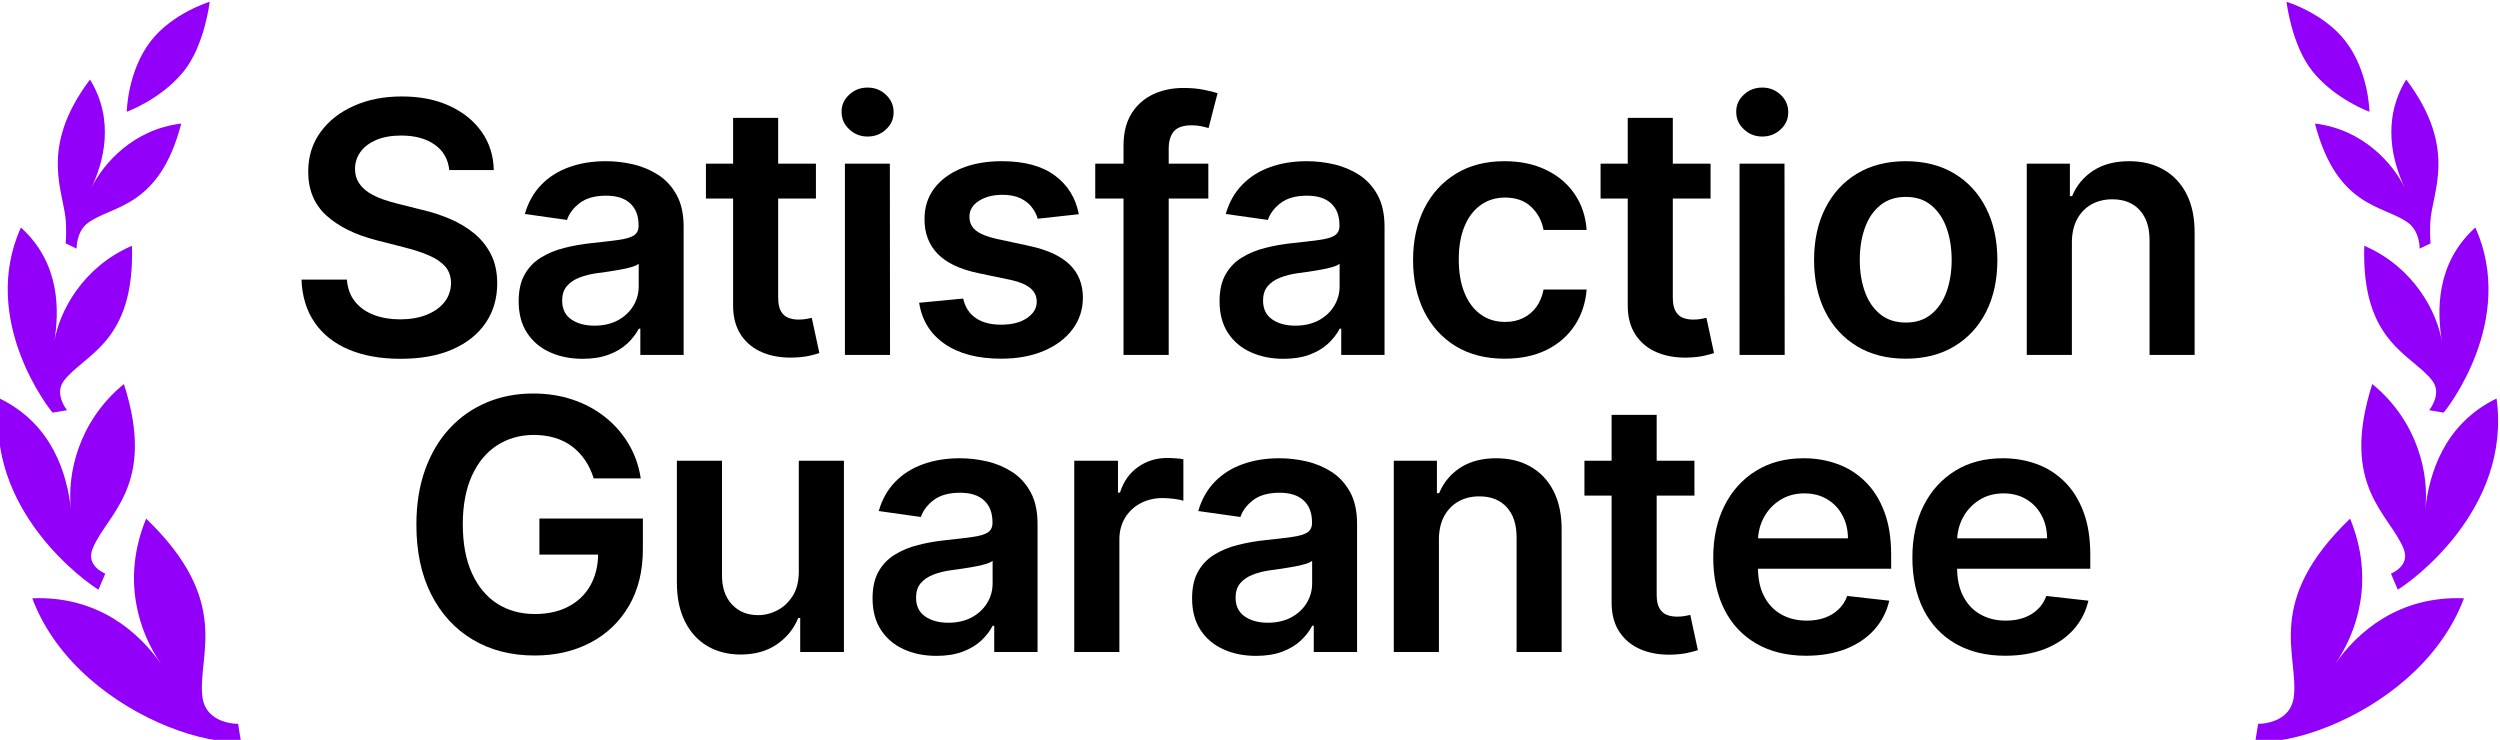
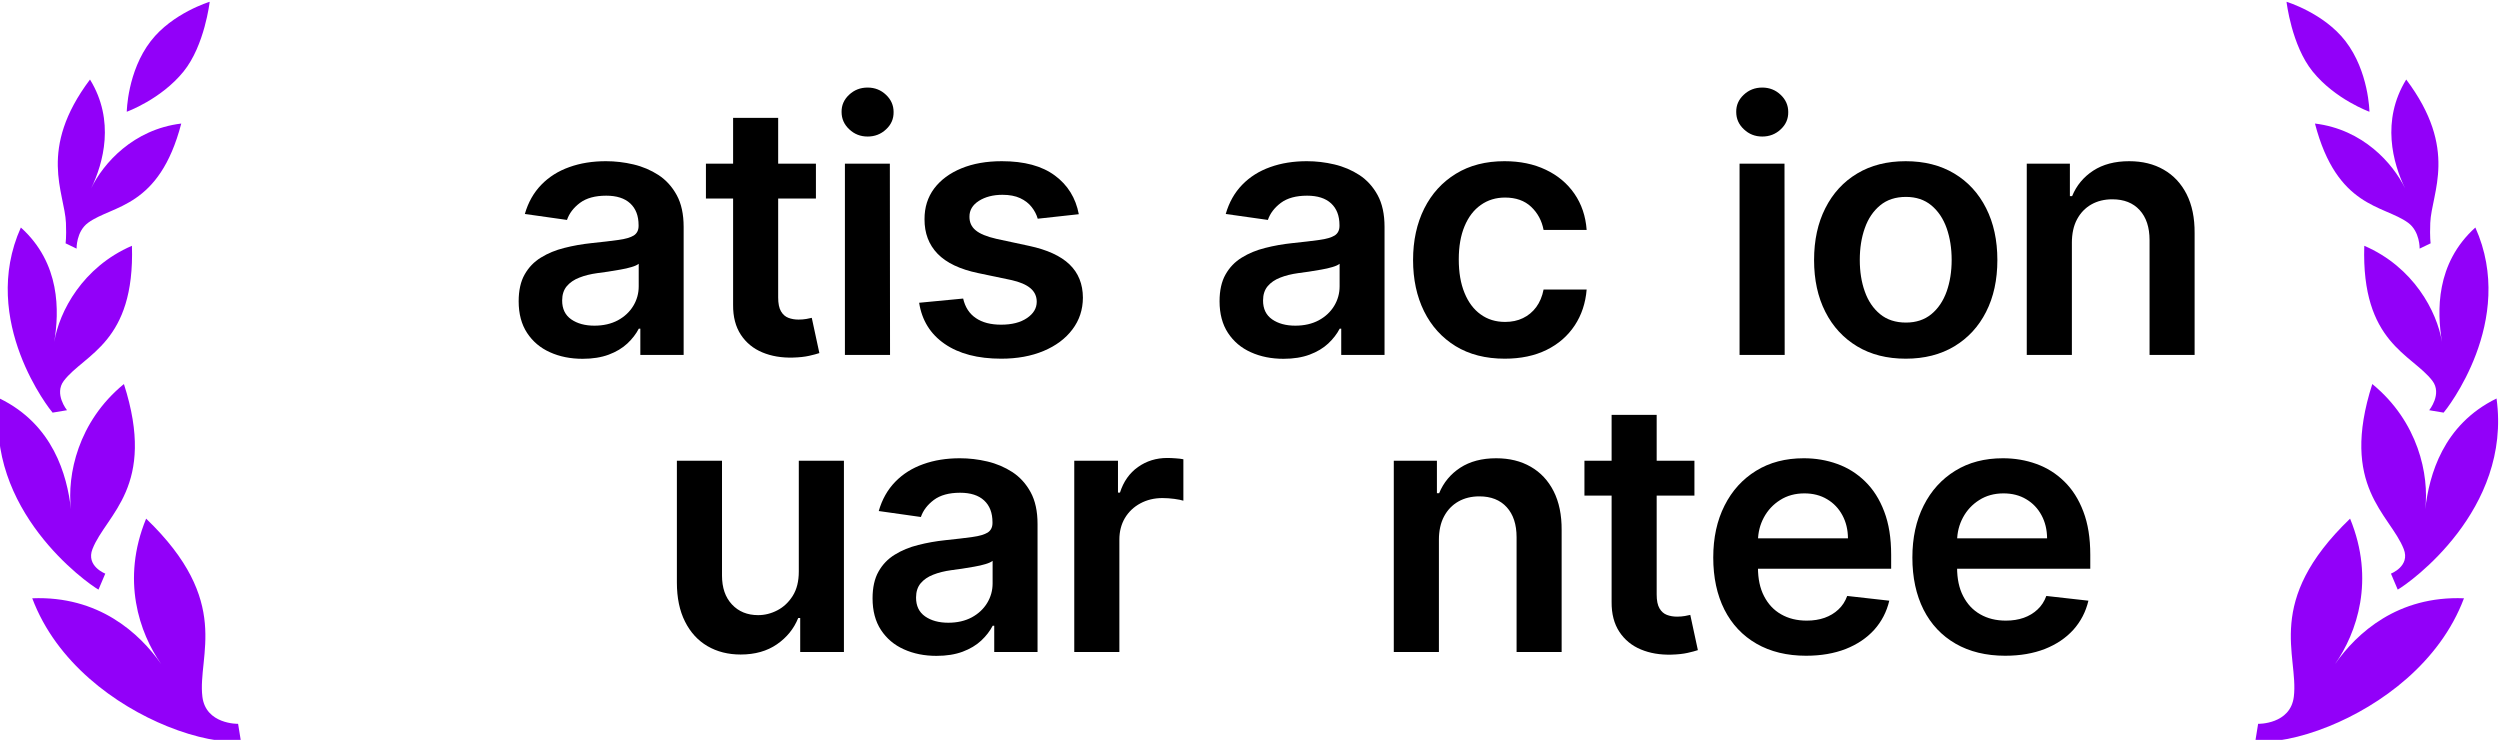
<svg xmlns="http://www.w3.org/2000/svg" xml:space="preserve" width="63.099mm" height="18.674mm" version="1.1" style="shape-rendering:geometricPrecision; text-rendering:geometricPrecision; image-rendering:optimizeQuality; fill-rule:evenodd; clip-rule:evenodd" viewBox="0 0 6309.92 1867.38">
  <defs>
    <style type="text/css">
   
    .fil0 {fill:#9200F9}
    .fil1 {fill:black;fill-rule:nonzero}
   
  </style>
  </defs>
  <g id="Layer_x0020_1">
    <g id="_1626424591840">
      <path class="fil0" d="M380.6 103.64c-59.26,76.7 -60.63,178.4 -60.63,178.4 0,0 86.26,-31.1 143.25,-101.45 53.49,-65.96 66.04,-176.11 66.04,-176.11 0,0 -94.05,28.44 -148.66,99.16zm-214.14 459.1c1.52,37.5 -1,51.35 -1,51.35l27.83 13.42c0,0 -1.16,-43.13 29.13,-65.29 61.98,-45.3 179.41,-36.62 235.06,-250.39 -120.94,14.66 -196.79,100.22 -227.4,163.52 30.61,-63.3 60.8,-170.89 -2.94,-274.64 -132.7,176.58 -63.77,285.35 -60.68,362.03zm-33.71 478.72l36.39 -6.09c0,0 -33.33,-41.18 -7.99,-74.31 51.83,-67.8 179.65,-95.37 171.85,-340.71 -124.28,53.61 -183.43,165.62 -196.09,242.69 12.66,-77.07 16.24,-198.19 -84.26,-288.8 -105.8,236.05 74.98,461.83 80.1,467.22zm115.82 446.71l17.15 -40.39c0,0 -49.29,-18.83 -32.29,-62.04 34.62,-88.24 162.79,-156.81 79.35,-416.46 -116.35,95.29 -143.66,229.62 -133.66,315.8 -10,-86.18 -44.82,-213.25 -179.93,-279.29 -38.82,281.78 219.48,465.47 249.38,482.38zm359.5 382.81l-7.11 -44.04c0,0 -81.67,1.73 -90.15,-68.62 -12.65,-104.62 76.51,-239.31 -141.96,-449.3 -63.54,154.55 -17.17,288.25 38.11,367.22 -55.28,-78.97 -158.61,-172.85 -325.53,-166.18 60.76,161.87 209.38,269.93 340.94,323.17 73.19,29.63 141.12,42.25 185.7,37.75z" />
    </g>
    <path class="fil0" d="M5919.77 103.64c59.26,76.7 60.63,178.4 60.63,178.4 0,0 -86.26,-31.1 -143.24,-101.45 -53.49,-65.96 -66.04,-176.11 -66.04,-176.11 0,0 94.04,28.44 148.65,99.16zm214.14 459.1c-1.52,37.5 1,51.35 1,51.35l-27.83 13.42c0,0 1.16,-43.13 -29.12,-65.29 -61.99,-45.3 -179.42,-36.62 -235.06,-250.39 120.93,14.66 196.79,100.22 227.39,163.52 -30.6,-63.3 -60.8,-170.89 2.94,-274.64 132.7,176.58 63.77,285.35 60.68,362.03zm33.71 478.72l-36.39 -6.09c0,0 33.33,-41.18 8,-74.31 -51.84,-67.8 -179.66,-95.37 -171.86,-340.71 124.28,53.61 183.43,165.62 196.09,242.69 -12.66,-77.07 -16.24,-198.19 84.26,-288.8 105.8,236.05 -74.98,461.83 -80.1,467.22zm-115.82 446.71l-17.14 -40.39c0,0 49.28,-18.83 32.28,-62.04 -34.62,-88.24 -162.79,-156.81 -79.35,-416.46 116.35,95.29 143.66,229.62 133.66,315.8 10,-86.18 44.83,-213.25 179.93,-279.29 38.83,281.78 -219.48,465.47 -249.38,482.38zm-359.5 382.81l7.11 -44.04c0,0 81.67,1.73 90.15,-68.62 12.66,-104.62 -76.51,-239.31 141.96,-449.3 63.54,154.55 17.17,288.25 -38.11,367.22 55.28,-78.97 158.61,-172.85 325.54,-166.18 -60.77,161.87 -209.39,269.93 -340.95,323.17 -73.19,29.63 -141.12,42.25 -185.7,37.75z" />
-     <path class="fil1" d="M1133.99 429.13c-2.95,-27.44 -15.19,-48.83 -37.02,-64.17 -21.69,-15.19 -49.72,-22.87 -84.38,-22.87 -24.19,0 -45.14,3.69 -62.55,10.92 -17.26,7.38 -30.68,17.26 -39.83,29.95 -9.29,12.53 -14.01,26.84 -14.16,43.07 0,13.42 3.1,24.93 9.3,34.81 6.19,9.89 14.6,18.15 25.22,25.08 10.77,6.79 22.57,12.39 35.55,17.11 12.98,4.57 26.11,8.41 39.24,11.51l60.33 15.19c24.34,5.61 47.8,13.28 70.37,22.87 22.42,9.73 42.63,21.83 60.63,36.43 17.84,14.75 32.15,32.46 42.63,53.25 10.47,20.66 15.63,45 15.63,72.88 0,37.76 -9.59,70.8 -28.91,99.42 -19.32,28.62 -47.06,50.89 -83.49,66.97 -36.29,16.08 -80.25,24.05 -131.73,24.05 -50.16,0 -93.52,-7.82 -130.4,-23.31 -36.73,-15.49 -65.35,-38.06 -86,-67.86 -20.66,-29.8 -31.87,-65.94 -33.49,-108.71l114.62 0c1.77,22.42 8.7,41 20.8,55.9 12.09,14.9 28.03,25.97 47.65,33.34 19.61,7.38 41.45,11.06 65.79,11.06 25.37,0 47.64,-3.83 66.82,-11.5 19.18,-7.67 34.22,-18.29 45.14,-32.01 10.91,-13.87 16.37,-29.95 16.67,-48.39 -0.3,-16.67 -5.17,-30.53 -14.75,-41.6 -9.74,-10.91 -23.16,-20.2 -40.42,-27.58 -17.26,-7.52 -37.47,-14.16 -60.48,-20.06l-73.32 -18.74c-52.95,-13.71 -94.85,-34.37 -125.53,-62.1 -30.68,-27.88 -46.02,-64.76 -46.02,-110.78 0,-37.91 10.32,-71.25 30.97,-99.72 20.65,-28.47 48.68,-50.6 84.38,-66.38 35.55,-15.93 75.97,-23.75 120.96,-23.75 45.73,0 85.71,7.82 120.22,23.75 34.52,15.78 61.52,37.61 81.28,65.64 19.62,28.03 29.8,60.04 30.54,96.33l-112.26 0z" />
    <path id="_1" class="fil1" d="M1470.62 905.6c-30.53,0 -58.12,-5.46 -82.46,-16.53 -24.48,-10.91 -43.66,-27.29 -57.82,-48.82 -14.16,-21.54 -21.24,-48.24 -21.24,-79.81 0,-27.29 5.01,-49.86 15.04,-67.56 10.03,-17.85 23.75,-32.16 41.16,-42.78 17.4,-10.77 37.02,-18.88 59,-24.34 21.84,-5.6 44.55,-9.59 68.01,-12.09 28.32,-2.95 51.18,-5.61 68.89,-8.12 17.55,-2.36 30.38,-6.19 38.5,-11.21 7.96,-5.16 12.09,-13.27 12.09,-24.04l0 -1.92c0,-23.75 -7.08,-42.04 -21.09,-55.02 -14.02,-12.98 -34.22,-19.47 -60.63,-19.47 -27.88,0 -50.01,6.04 -66.23,18.14 -16.23,12.24 -27.15,26.55 -32.75,43.07l-106.36 -15.04c8.41,-29.36 22.28,-53.84 41.6,-73.76 19.18,-19.77 42.78,-34.66 70.66,-44.55 27.88,-10.03 58.71,-14.9 92.49,-14.9 23.16,0 46.32,2.66 69.33,8.12 23.16,5.45 44.11,14.45 63.29,26.84 19.02,12.54 34.37,29.36 46.02,50.75 11.65,21.39 17.41,48.09 17.41,80.25l0 323.05 -109.31 0 0 -66.38 -3.84 0c-6.93,13.42 -16.67,25.96 -29.06,37.61 -12.54,11.66 -28.02,20.95 -46.91,28.03 -18.73,6.94 -40.56,10.48 -65.79,10.48zm29.51 -83.64c22.86,0 42.63,-4.58 59.44,-13.58 16.82,-9.14 29.65,-21.24 38.8,-36.28 9.15,-15.2 13.72,-31.57 13.72,-49.42l0 -56.94c-3.54,2.95 -9.59,5.75 -18.15,8.26 -8.4,2.51 -17.85,4.72 -28.32,6.49 -10.47,1.92 -20.95,3.69 -31.12,5.16 -10.33,1.48 -19.18,2.66 -26.85,3.69 -16.97,2.36 -32.16,6.05 -45.44,11.36 -13.42,5.16 -24.04,12.54 -31.86,21.83 -7.67,9.3 -11.5,21.24 -11.5,36 0,20.94 7.52,36.73 22.86,47.49 15.34,10.63 34.81,15.94 58.42,15.94z" />
    <path id="_2" class="fil1" d="M2059.36 413.05l0 88.06 -277.62 0 0 -88.06 277.62 0zm-209.03 -115.65l113.74 0 0 453.31c0,15.19 2.36,26.99 7.08,34.96 4.72,8.11 10.91,13.57 18.73,16.52 7.67,2.95 16.23,4.42 25.67,4.42 7.23,0 13.72,-0.59 19.76,-1.62 5.91,-1.03 10.48,-1.92 13.58,-2.8l19.17 88.95c-6.05,2.06 -14.75,4.42 -25.96,6.93 -11.21,2.51 -24.78,3.99 -41.01,4.43 -28.47,0.74 -54.14,-3.54 -77,-13.13 -22.72,-9.44 -40.86,-24.34 -54.14,-44.4 -13.27,-20.21 -19.91,-45.29 -19.62,-75.53l0 -472.04z" />
    <path id="_3" class="fil1" d="M2132.54 895.86l0 -482.81 113.43 0 0.45 482.81 -113.88 0zm57.23 -551.26c-18,0 -33.49,-6.05 -46.32,-18.29 -12.98,-12.1 -19.32,-26.7 -19.32,-43.66 -0.3,-16.97 6.05,-31.42 19.03,-43.52 12.83,-12.1 28.47,-18.14 46.61,-18.14 18.29,0 33.78,6.19 46.47,18.29 12.83,12.09 19.17,26.55 19.17,43.37 0.3,17.26 -6.04,31.86 -19.03,43.81 -12.83,12.09 -28.32,18.14 -46.61,18.14z" />
    <path id="_4" class="fil1" d="M2722.89 540.65l-103.7 11.36c-2.95,-10.48 -8.11,-20.36 -15.34,-29.51 -7.23,-9.29 -16.82,-16.67 -29.06,-22.42 -12.1,-5.6 -27,-8.41 -44.55,-8.41 -23.75,0 -43.52,5.17 -59.6,15.34 -16.07,10.33 -23.89,23.61 -23.75,39.98 -0.14,14.01 5.02,25.52 15.64,34.22 10.47,8.85 28.03,16.08 52.66,21.69l82.32 17.7c45.58,9.74 79.65,25.37 101.93,46.76 22.27,21.39 33.63,49.42 33.78,83.94 -0.15,30.38 -9,57.08 -26.55,80.24 -17.41,23.16 -41.75,41.31 -72.73,54.29 -30.98,12.98 -66.67,19.47 -106.8,19.47 -59.15,0 -106.65,-12.39 -142.79,-37.32 -35.99,-24.78 -57.53,-59.45 -64.46,-103.85l111.07 -10.62c5.02,21.83 15.64,38.21 32.01,49.27 16.38,11.21 37.62,16.67 63.73,16.67 27.14,0 48.83,-5.46 65.35,-16.67 16.37,-11.06 24.63,-24.78 24.63,-41.16 0,-13.86 -5.31,-25.22 -15.93,-34.22 -10.62,-9 -26.99,-15.93 -49.12,-20.8l-82.46 -17.26c-46.17,-9.59 -80.54,-25.96 -102.67,-48.83 -22.27,-23.01 -33.19,-52.07 -33.04,-87.18 -0.15,-29.79 7.96,-55.61 24.34,-77.59 16.52,-21.83 39.38,-38.79 68.89,-50.89 29.35,-12.1 63.43,-18 101.93,-18 56.64,0 101.19,11.95 133.79,36.14 32.6,24.05 52.66,56.65 60.48,97.66z" />
-     <path id="_5" class="fil1" d="M3049.79 413.05l0 88.06 -285.44 0 0 -88.06 285.44 0zm-214.04 482.81l0 -528.39c0,-32.46 6.79,-59.45 20.21,-80.99 13.57,-21.68 31.72,-37.76 54.58,-48.53 22.86,-10.62 48.24,-15.93 76.12,-15.93 19.62,0 37.17,1.47 52.51,4.72 15.2,3.1 26.55,5.9 33.93,8.41l-22.72 88.06c-4.72,-1.47 -10.91,-2.95 -18.14,-4.57 -7.38,-1.62 -15.49,-2.36 -24.64,-2.36 -21.09,0 -35.99,5.02 -44.69,15.19 -8.71,10.18 -13.13,24.79 -13.13,43.52l0 520.87 -114.03 0z" />
    <path id="_6" class="fil1" d="M3239.65 905.6c-30.53,0 -58.12,-5.46 -82.46,-16.53 -24.48,-10.91 -43.66,-27.29 -57.82,-48.82 -14.16,-21.54 -21.24,-48.24 -21.24,-79.81 0,-27.29 5.01,-49.86 15.04,-67.56 10.03,-17.85 23.75,-32.16 41.16,-42.78 17.4,-10.77 37.02,-18.88 59,-24.34 21.84,-5.6 44.55,-9.59 68.01,-12.09 28.32,-2.95 51.18,-5.61 68.89,-8.12 17.55,-2.36 30.38,-6.19 38.5,-11.21 7.96,-5.16 12.09,-13.27 12.09,-24.04l0 -1.92c0,-23.75 -7.08,-42.04 -21.09,-55.02 -14.02,-12.98 -34.22,-19.47 -60.63,-19.47 -27.88,0 -50.01,6.04 -66.23,18.14 -16.23,12.24 -27.15,26.55 -32.75,43.07l-106.36 -15.04c8.41,-29.36 22.28,-53.84 41.6,-73.76 19.18,-19.77 42.78,-34.66 70.66,-44.55 27.88,-10.03 58.71,-14.9 92.49,-14.9 23.16,0 46.32,2.66 69.33,8.12 23.16,5.45 44.11,14.45 63.29,26.84 19.02,12.54 34.37,29.36 46.02,50.75 11.65,21.39 17.41,48.09 17.41,80.25l0 323.05 -109.31 0 0 -66.38 -3.84 0c-6.93,13.42 -16.67,25.96 -29.06,37.61 -12.54,11.66 -28.02,20.95 -46.91,28.03 -18.73,6.94 -40.56,10.48 -65.79,10.48zm29.51 -83.64c22.86,0 42.63,-4.58 59.44,-13.58 16.82,-9.14 29.65,-21.24 38.8,-36.28 9.15,-15.2 13.72,-31.57 13.72,-49.42l0 -56.94c-3.54,2.95 -9.59,5.75 -18.15,8.26 -8.4,2.51 -17.85,4.72 -28.32,6.49 -10.47,1.92 -20.95,3.69 -31.12,5.16 -10.33,1.48 -19.18,2.66 -26.85,3.69 -16.97,2.36 -32.16,6.05 -45.44,11.36 -13.42,5.16 -24.04,12.54 -31.86,21.83 -7.67,9.3 -11.5,21.24 -11.5,36 0,20.94 7.52,36.73 22.86,47.49 15.34,10.63 34.81,15.94 58.42,15.94z" />
    <path id="_7" class="fil1" d="M3797.85 905.3c-48.23,0 -89.54,-10.62 -124.05,-31.71 -34.38,-21.25 -60.93,-50.45 -79.51,-87.92 -18.44,-37.32 -27.74,-80.54 -27.74,-129.37 0,-48.98 9.44,-92.34 28.18,-129.96 18.88,-37.62 45.58,-66.82 80.1,-87.92 34.37,-21.09 75.23,-31.57 122.43,-31.57 39.1,0 73.91,7.08 104.15,21.54 30.24,14.31 54.43,34.52 72.43,60.63 17.99,26.11 28.32,56.5 30.83,91.31l-108.72 0c-4.42,-23.31 -14.9,-42.78 -31.27,-58.27 -16.52,-15.64 -38.5,-23.45 -65.94,-23.45 -23.16,0 -43.66,6.19 -61.22,18.73 -17.7,12.39 -31.27,30.24 -41.01,53.55 -9.73,23.31 -14.6,51.04 -14.6,83.64 0,32.89 4.72,61.07 14.46,84.67 9.58,23.6 23.15,41.75 40.71,54.29 17.41,12.68 38.06,19.02 61.66,19.02 16.82,0 31.86,-3.09 45.14,-9.58 13.27,-6.35 24.49,-15.64 33.48,-27.74 9,-12.24 15.2,-26.99 18.59,-44.4l108.72 0c-2.8,34.23 -12.84,64.47 -30.24,90.72 -17.41,26.26 -41.01,46.91 -70.96,61.66 -29.94,14.76 -65.2,22.13 -105.62,22.13z" />
-     <path id="_8" class="fil1" d="M4317.41 413.05l0 88.06 -277.62 0 0 -88.06 277.62 0zm-209.03 -115.65l113.74 0 0 453.31c0,15.19 2.36,26.99 7.08,34.96 4.72,8.11 10.91,13.57 18.73,16.52 7.67,2.95 16.23,4.42 25.67,4.42 7.23,0 13.72,-0.59 19.76,-1.62 5.91,-1.03 10.48,-1.92 13.58,-2.8l19.17 88.95c-6.05,2.06 -14.75,4.42 -25.96,6.93 -11.21,2.51 -24.78,3.99 -41.01,4.43 -28.47,0.74 -54.14,-3.54 -77,-13.13 -22.72,-9.44 -40.86,-24.34 -54.14,-44.4 -13.27,-20.21 -19.91,-45.29 -19.62,-75.53l0 -472.04z" />
    <path id="_9" class="fil1" d="M4390.59 895.86l0 -482.81 113.43 0 0.45 482.81 -113.88 0zm57.23 -551.26c-18,0 -33.49,-6.05 -46.32,-18.29 -12.98,-12.1 -19.32,-26.7 -19.32,-43.66 -0.3,-16.97 6.05,-31.42 19.03,-43.52 12.83,-12.1 28.47,-18.14 46.61,-18.14 18.29,0 33.78,6.19 46.47,18.29 12.83,12.09 19.17,26.55 19.17,43.37 0.3,17.26 -6.04,31.86 -19.03,43.81 -12.83,12.09 -28.32,18.14 -46.61,18.14z" />
    <path id="_10" class="fil1" d="M4809.97 905.3c-47.2,0 -88.06,-10.33 -122.58,-31.12 -34.52,-20.8 -61.36,-49.72 -80.25,-87.04 -19.03,-37.32 -28.47,-80.98 -28.47,-130.84 0,-49.86 9.44,-93.53 28.47,-130.99 18.89,-37.47 45.73,-66.68 80.25,-87.33 34.52,-20.8 75.38,-31.13 122.58,-31.13 47.06,0 87.92,10.33 122.59,31.13 34.52,20.65 61.36,49.86 80.25,87.33 19.02,37.46 28.47,81.13 28.47,130.99 0,49.86 -9.45,93.52 -28.47,130.84 -18.89,37.32 -45.73,66.24 -80.25,87.04 -34.67,20.79 -75.53,31.12 -122.59,31.12zm0.59 -91.16c25.52,0 46.91,-7.08 64.17,-21.24 17.11,-14.17 29.95,-33.19 38.5,-57.09 8.41,-23.75 12.69,-50.45 12.69,-79.81 0,-29.5 -4.28,-56.2 -12.69,-80.24 -8.55,-24.05 -21.39,-43.08 -38.5,-57.39 -17.26,-14.31 -38.65,-21.39 -64.17,-21.39 -26.11,0 -47.94,7.08 -65.2,21.39 -17.26,14.31 -30.24,33.34 -38.65,57.39 -8.55,24.04 -12.68,50.74 -12.68,80.24 0,29.36 4.13,56.06 12.68,79.81 8.41,23.9 21.39,42.92 38.65,57.09 17.26,14.16 39.09,21.24 65.2,21.24z" />
    <path id="_11" class="fil1" d="M5229.37 612.93l0 282.93 -113.88 0 0 -482.81 108.86 0 0 82.02 5.61 0c11.06,-27 28.91,-48.39 53.25,-64.32 24.49,-15.93 54.58,-23.9 90.72,-23.9 33.34,0 62.4,7.08 87.18,21.39 24.78,14.16 44.11,34.82 57.82,61.81 13.72,27.14 20.51,59.89 20.21,98.39l0 307.42 -113.73 0 0 -289.72c0,-32.3 -8.26,-57.53 -24.93,-75.82 -16.67,-18.29 -39.68,-27.29 -69.04,-27.29 -19.91,0 -37.61,4.28 -52.95,12.98 -15.34,8.71 -27.44,21.25 -36.14,37.62 -8.71,16.23 -12.98,36.14 -12.98,59.3z" />
-     <path id="_12" class="fil1" d="M1498.51 1207.52c-5.31,-16.97 -12.39,-32.31 -21.54,-45.73 -9.14,-13.57 -20.06,-25.08 -32.75,-34.82 -12.68,-9.59 -27.14,-16.81 -43.51,-21.83 -16.38,-4.87 -34.08,-7.37 -53.4,-7.37 -34.67,0 -65.35,8.7 -92.49,26.11 -27,17.4 -48.24,42.92 -63.58,76.55 -15.34,33.64 -23.16,74.5 -23.16,122.74 0,48.53 7.67,89.83 23.01,123.46 15.34,33.79 36.59,59.45 63.73,76.86 27.29,17.55 59,26.26 95,26.26 32.6,0 61.07,-6.2 84.96,-18.89 24.05,-12.53 42.49,-30.38 55.47,-53.54 12.98,-23.16 19.47,-50.3 19.47,-81.58l26.41 4.13 -174.66 0 0 -91.16 261.1 0 0 77.3c0,55.17 -11.66,102.81 -35.11,143.08 -23.45,40.13 -55.76,71.11 -96.92,92.79 -41,21.68 -88.21,32.6 -141.31,32.6 -59.3,0 -111.38,-13.42 -156.07,-40.12 -44.85,-26.7 -79.66,-64.76 -104.74,-114.03 -25.07,-49.42 -37.47,-107.98 -37.47,-175.98 0,-51.93 7.38,-98.25 22.13,-139.11 14.75,-40.86 35.4,-75.67 62.1,-104.29 26.56,-28.62 57.83,-50.3 93.68,-65.35 35.69,-15.05 74.78,-22.42 116.83,-22.42 35.69,0 68.88,5.16 99.71,15.49 30.69,10.32 58.13,25.07 82.17,44.25 23.9,19.03 43.66,41.6 59.15,67.86 15.64,26.11 25.67,55.02 30.54,86.74l-118.75 0z" />
    <path id="_13" class="fil1" d="M2016.15 1442.65l0 -279.83 113.88 0 0 482.81 -110.34 0 0 -85.85 -5.02 0c-10.91,27.14 -28.76,49.12 -53.69,66.38 -24.78,17.11 -55.32,25.81 -91.61,25.81 -31.57,0 -59.59,-7.08 -83.79,-21.24 -24.19,-14.16 -43.07,-34.81 -56.64,-61.95 -13.72,-27.15 -20.5,-60.04 -20.5,-98.54l0 -307.42 113.88 0 0 289.86c0,30.54 8.26,54.88 25.07,72.87 16.82,18 38.8,27 66.09,27 16.67,0 32.89,-3.98 48.68,-12.24 15.63,-8.12 28.62,-20.36 38.79,-36.59 10.18,-16.22 15.2,-36.58 15.2,-61.07z" />
    <path id="_14" class="fil1" d="M2363.84 1655.37c-30.53,0 -58.12,-5.46 -82.46,-16.53 -24.48,-10.91 -43.66,-27.29 -57.82,-48.82 -14.16,-21.54 -21.24,-48.24 -21.24,-79.81 0,-27.29 5.01,-49.86 15.04,-67.56 10.03,-17.85 23.75,-32.16 41.16,-42.78 17.4,-10.77 37.02,-18.88 59,-24.34 21.84,-5.6 44.55,-9.59 68.01,-12.09 28.32,-2.95 51.18,-5.61 68.89,-8.12 17.55,-2.36 30.38,-6.19 38.5,-11.21 7.96,-5.16 12.09,-13.27 12.09,-24.04l0 -1.92c0,-23.75 -7.08,-42.04 -21.09,-55.02 -14.02,-12.98 -34.22,-19.47 -60.63,-19.47 -27.88,0 -50.01,6.04 -66.23,18.14 -16.23,12.24 -27.15,26.55 -32.75,43.07l-106.36 -15.04c8.41,-29.36 22.28,-53.84 41.6,-73.76 19.18,-19.77 42.78,-34.66 70.66,-44.55 27.88,-10.03 58.71,-14.9 92.49,-14.9 23.16,0 46.32,2.66 69.33,8.12 23.16,5.45 44.11,14.45 63.29,26.84 19.02,12.54 34.37,29.36 46.02,50.75 11.65,21.39 17.41,48.09 17.41,80.25l0 323.05 -109.31 0 0 -66.38 -3.84 0c-6.93,13.42 -16.67,25.96 -29.06,37.61 -12.54,11.66 -28.02,20.95 -46.91,28.03 -18.73,6.94 -40.56,10.48 -65.79,10.48zm29.51 -83.64c22.86,0 42.63,-4.58 59.44,-13.58 16.82,-9.14 29.65,-21.24 38.8,-36.28 9.15,-15.2 13.72,-31.57 13.72,-49.42l0 -56.94c-3.54,2.95 -9.59,5.75 -18.15,8.26 -8.4,2.51 -17.85,4.72 -28.32,6.49 -10.47,1.92 -20.95,3.69 -31.12,5.16 -10.33,1.48 -19.18,2.66 -26.85,3.69 -16.97,2.36 -32.16,6.05 -45.44,11.36 -13.42,5.16 -24.04,12.54 -31.86,21.83 -7.67,9.3 -11.5,21.24 -11.5,36 0,20.94 7.52,36.73 22.86,47.49 15.34,10.63 34.81,15.94 58.42,15.94z" />
    <path id="_15" class="fil1" d="M2711.4 1645.63l0 -482.81 110.34 0 0 80.54 5.01 0c8.85,-27.88 24.05,-49.42 45.43,-64.61 21.54,-15.19 46.03,-22.86 73.76,-22.86 6.2,0 13.28,0.29 21.24,0.88 7.82,0.44 14.31,1.33 19.62,2.36l0 104.59c-4.87,-1.62 -12.39,-3.1 -22.86,-4.57 -10.33,-1.33 -20.36,-2.07 -29.95,-2.07 -20.8,0 -39.38,4.57 -55.76,13.42 -16.52,8.85 -29.5,21.25 -38.94,36.88 -9.29,15.79 -14.01,33.93 -14.01,54.43l0 283.82 -113.88 0z" />
-     <path id="_16" class="fil1" d="M3170.32 1655.37c-30.53,0 -58.12,-5.46 -82.46,-16.53 -24.48,-10.91 -43.66,-27.29 -57.82,-48.82 -14.16,-21.54 -21.24,-48.24 -21.24,-79.81 0,-27.29 5.01,-49.86 15.04,-67.56 10.03,-17.85 23.75,-32.16 41.16,-42.78 17.4,-10.77 37.02,-18.88 59,-24.34 21.84,-5.6 44.55,-9.59 68.01,-12.09 28.32,-2.95 51.18,-5.61 68.89,-8.12 17.55,-2.36 30.38,-6.19 38.5,-11.21 7.96,-5.16 12.09,-13.27 12.09,-24.04l0 -1.92c0,-23.75 -7.08,-42.04 -21.09,-55.02 -14.02,-12.98 -34.22,-19.47 -60.63,-19.47 -27.88,0 -50.01,6.04 -66.23,18.14 -16.23,12.24 -27.15,26.55 -32.75,43.07l-106.36 -15.04c8.41,-29.36 22.28,-53.84 41.6,-73.76 19.18,-19.77 42.78,-34.66 70.66,-44.55 27.88,-10.03 58.71,-14.9 92.49,-14.9 23.16,0 46.32,2.66 69.33,8.12 23.16,5.45 44.11,14.45 63.29,26.84 19.02,12.54 34.37,29.36 46.02,50.75 11.65,21.39 17.41,48.09 17.41,80.25l0 323.05 -109.31 0 0 -66.38 -3.84 0c-6.93,13.42 -16.67,25.96 -29.06,37.61 -12.54,11.66 -28.02,20.95 -46.91,28.03 -18.73,6.94 -40.56,10.48 -65.79,10.48zm29.51 -83.64c22.86,0 42.63,-4.58 59.44,-13.58 16.82,-9.14 29.65,-21.24 38.8,-36.28 9.15,-15.2 13.72,-31.57 13.72,-49.42l0 -56.94c-3.54,2.95 -9.59,5.75 -18.15,8.26 -8.4,2.51 -17.85,4.72 -28.32,6.49 -10.47,1.92 -20.95,3.69 -31.12,5.16 -10.33,1.48 -19.18,2.66 -26.85,3.69 -16.97,2.36 -32.16,6.05 -45.44,11.36 -13.42,5.16 -24.04,12.54 -31.86,21.83 -7.67,9.3 -11.5,21.24 -11.5,36 0,20.94 7.52,36.73 22.86,47.49 15.34,10.63 34.81,15.94 58.42,15.94z" />
    <path id="_17" class="fil1" d="M3631.76 1362.7l0 282.93 -113.88 0 0 -482.81 108.86 0 0 82.02 5.61 0c11.06,-27 28.91,-48.39 53.25,-64.32 24.49,-15.93 54.58,-23.9 90.72,-23.9 33.34,0 62.4,7.08 87.18,21.39 24.78,14.16 44.11,34.82 57.82,61.81 13.72,27.14 20.51,59.89 20.21,98.39l0 307.42 -113.73 0 0 -289.72c0,-32.3 -8.26,-57.53 -24.93,-75.82 -16.67,-18.29 -39.68,-27.29 -69.04,-27.29 -19.91,0 -37.61,4.28 -52.95,12.98 -15.34,8.71 -27.44,21.25 -36.14,37.62 -8.71,16.23 -12.98,36.14 -12.98,59.3z" />
    <path id="_18" class="fil1" d="M4276.69 1162.82l0 88.06 -277.62 0 0 -88.06 277.62 0zm-209.03 -115.65l113.74 0 0 453.31c0,15.19 2.36,26.99 7.08,34.96 4.72,8.11 10.91,13.57 18.73,16.52 7.67,2.95 16.23,4.42 25.67,4.42 7.23,0 13.72,-0.59 19.76,-1.62 5.91,-1.03 10.48,-1.92 13.58,-2.8l19.17 88.95c-6.05,2.06 -14.75,4.42 -25.96,6.93 -11.21,2.51 -24.78,3.99 -41.01,4.43 -28.47,0.74 -54.14,-3.54 -77,-13.13 -22.72,-9.44 -40.86,-24.34 -54.14,-44.4 -13.27,-20.21 -19.91,-45.29 -19.62,-75.53l0 -472.04z" />
    <path id="_19" class="fil1" d="M4558.59 1655.07c-48.38,0 -90.13,-10.18 -125.24,-30.39 -35.1,-20.21 -62.1,-48.82 -80.98,-86 -18.74,-37.32 -28.18,-81.13 -28.18,-131.58 0,-49.71 9.44,-93.37 28.47,-130.99 18.89,-37.62 45.44,-66.82 79.66,-87.92 34.08,-21.09 74.2,-31.57 120.37,-31.57 29.65,0 57.83,4.72 84.38,14.31 26.4,9.44 50.01,24.19 70.36,44.11 20.51,19.91 36.59,45.14 48.24,75.97 11.8,30.68 17.55,67.12 17.55,109.45l0 34.96 -395.63 0 0 -76.7 286.62 0c-0.15,-21.84 -4.87,-41.31 -14.16,-58.42 -9.15,-16.96 -21.98,-30.53 -38.5,-40.27 -16.37,-9.88 -35.55,-14.75 -57.38,-14.75 -23.16,0 -43.67,5.6 -61.22,16.82 -17.56,11.06 -31.27,25.81 -41.01,43.95 -9.74,18.15 -14.75,37.92 -14.9,59.6l0 66.82c0,28.18 5.02,52.22 15.34,72.14 10.33,20.06 24.64,35.4 43.08,45.87 18.44,10.62 39.97,15.94 64.75,15.94 16.53,0 31.57,-2.36 45,-7.09 13.27,-4.72 24.93,-11.65 34.81,-20.94 9.88,-9.15 17.26,-20.51 22.27,-34.23l106.21 11.95c-6.63,28.03 -19.32,52.52 -38.05,73.46 -18.89,20.8 -42.78,36.88 -71.84,48.39 -29.21,11.36 -62.55,17.11 -100.02,17.11z" />
    <path id="_20" class="fil1" d="M5061.18 1655.07c-48.38,0 -90.13,-10.18 -125.24,-30.39 -35.1,-20.21 -62.1,-48.82 -80.98,-86 -18.74,-37.32 -28.18,-81.13 -28.18,-131.58 0,-49.71 9.44,-93.37 28.47,-130.99 18.89,-37.62 45.44,-66.82 79.66,-87.92 34.08,-21.09 74.2,-31.57 120.37,-31.57 29.65,0 57.83,4.72 84.38,14.31 26.4,9.44 50.01,24.19 70.36,44.11 20.51,19.91 36.59,45.14 48.24,75.97 11.8,30.68 17.55,67.12 17.55,109.45l0 34.96 -395.63 0 0 -76.7 286.62 0c-0.15,-21.84 -4.87,-41.31 -14.16,-58.42 -9.15,-16.96 -21.98,-30.53 -38.5,-40.27 -16.37,-9.88 -35.55,-14.75 -57.38,-14.75 -23.16,0 -43.67,5.6 -61.22,16.82 -17.56,11.06 -31.27,25.81 -41.01,43.95 -9.74,18.15 -14.75,37.92 -14.9,59.6l0 66.82c0,28.18 5.02,52.22 15.34,72.14 10.33,20.06 24.64,35.4 43.08,45.87 18.44,10.62 39.97,15.94 64.75,15.94 16.53,0 31.57,-2.36 45,-7.09 13.27,-4.72 24.93,-11.65 34.81,-20.94 9.88,-9.15 17.26,-20.51 22.27,-34.23l106.21 11.95c-6.63,28.03 -19.32,52.52 -38.05,73.46 -18.89,20.8 -42.78,36.88 -71.84,48.39 -29.21,11.36 -62.55,17.11 -100.02,17.11z" />
  </g>
</svg>